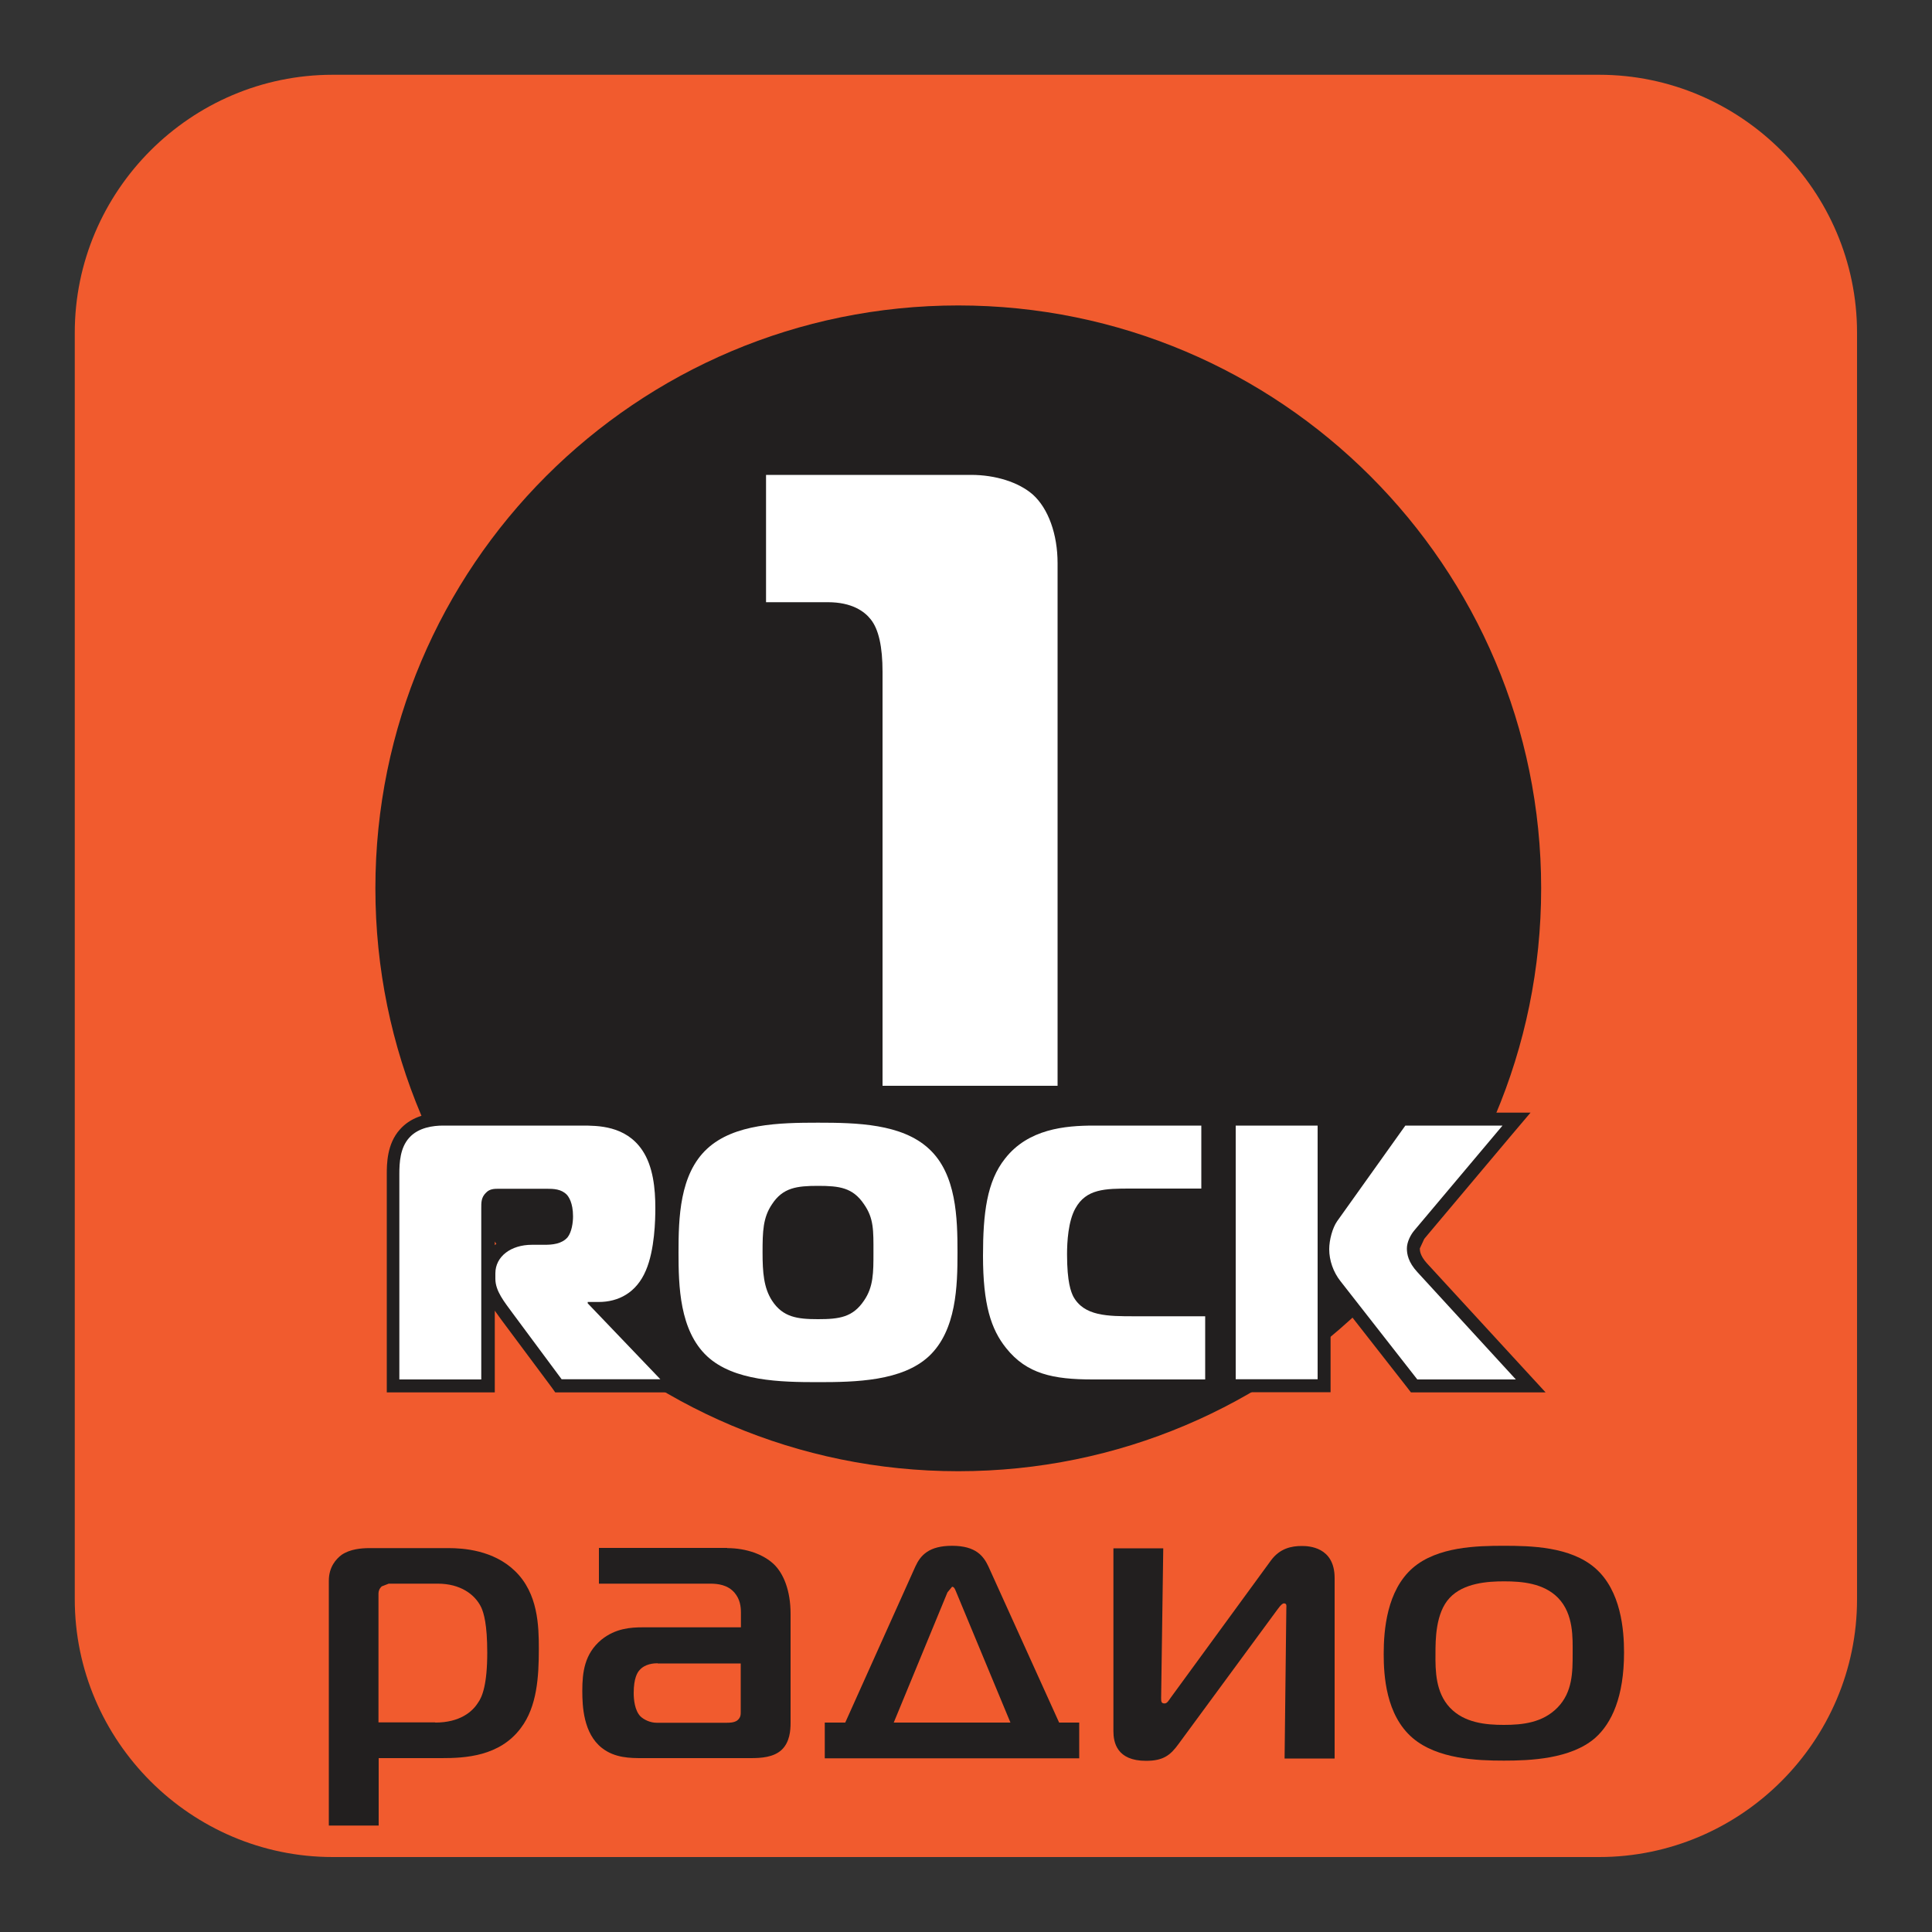
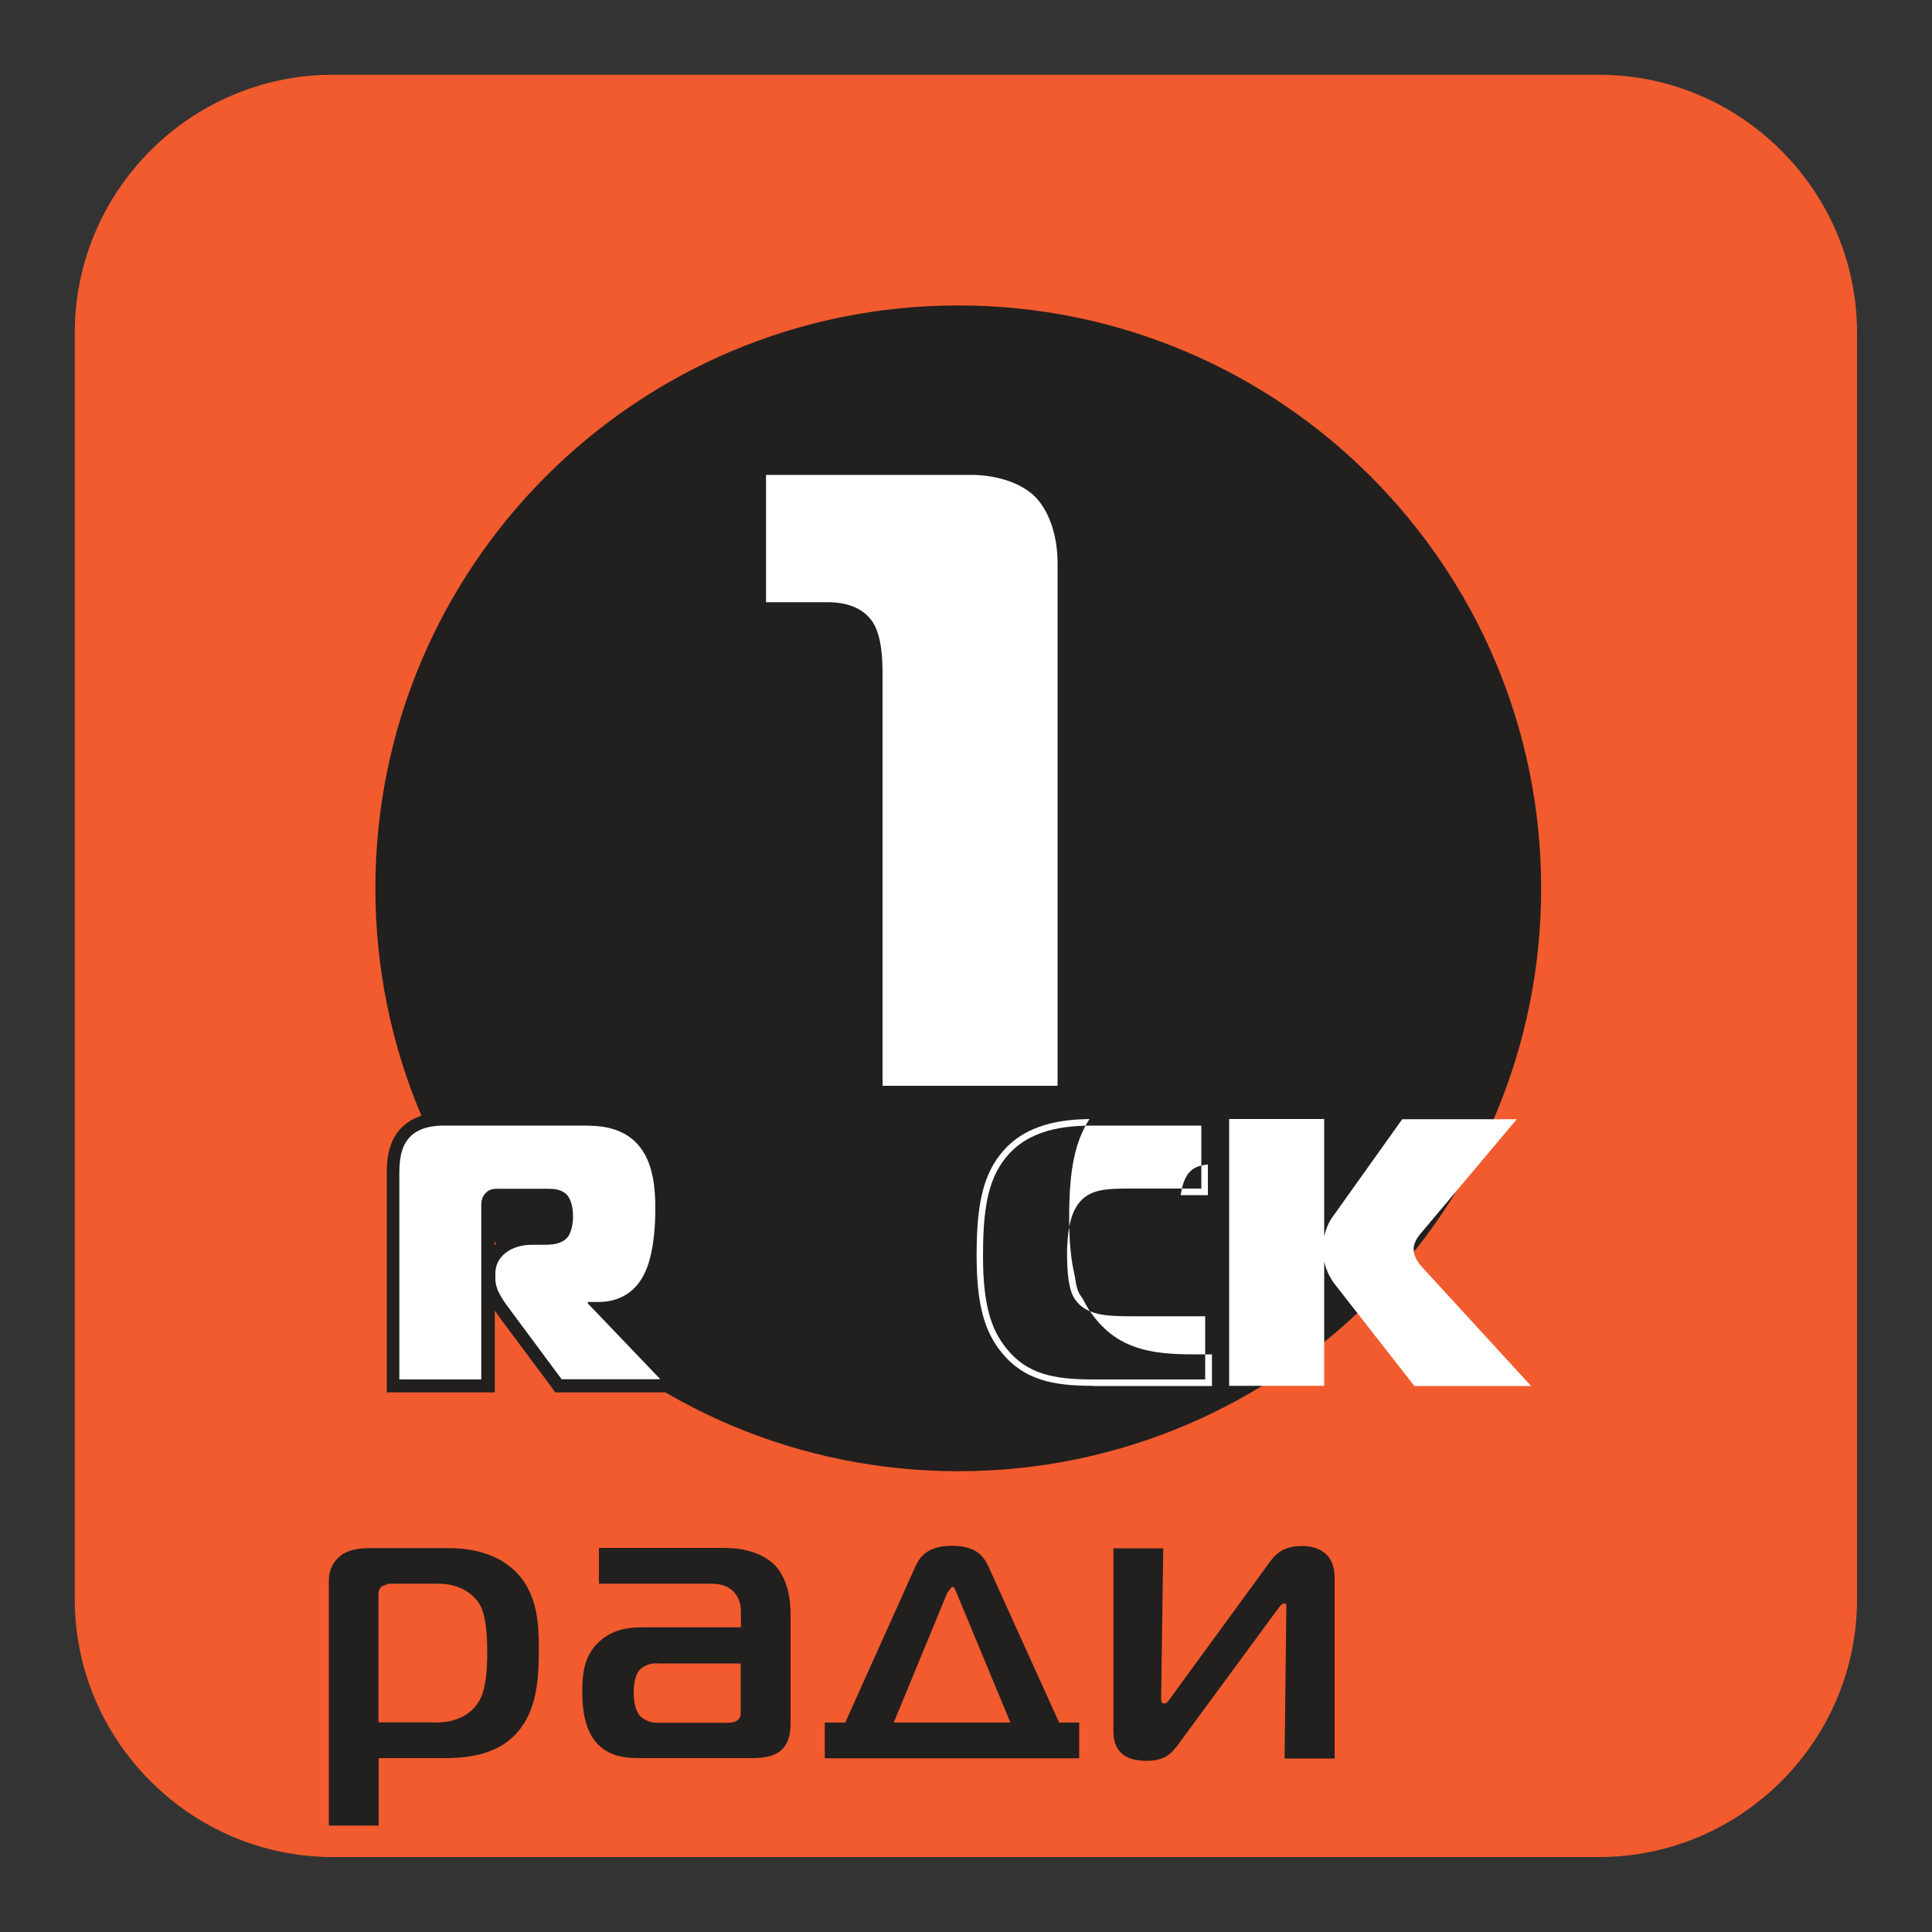
<svg xmlns="http://www.w3.org/2000/svg" version="1.1" id="Layer_1" x="0px" y="0px" viewBox="0 0 100 100" style="enable-background:new 0 0 100 100;" xml:space="preserve">
  <rect x="0" y="0" width="100" height="100" fill="#333333" stroke="none" />
  <style type="text/css">
	.st0{fill:#F15B2E;}
	.st1{fill:#221F1F;}
	.st2{fill:#FFFFFF;}
</style>
  <g>
    <g>
      <path class="st0" d="M96.12,82.78c0,7.34-6.01,13.34-13.35,13.34H17.22c-7.34,0-13.35-6.01-13.35-13.34V17.22    c0-7.34,6-13.35,13.35-13.35h65.55c7.34,0,13.35,6.01,13.35,13.35V82.78z" />
    </g>
    <g>
      <g>
        <path class="st1" d="M79.77,45.98c0,16.66-13.51,30.17-30.17,30.17c-16.66,0-30.17-13.51-30.17-30.17     c0-16.67,13.51-30.17,30.17-30.17C66.26,15.81,79.77,29.32,79.77,45.98z" />
      </g>
      <g>
        <path class="st2" d="M45.68,56.2V34.77c0-1.29-0.2-2.2-0.61-2.71c-0.32-0.41-0.97-0.89-2.22-0.89h-3.2v-6.59h10.61     c1.27,0,2.47,0.38,3.2,1.02c0.8,0.72,1.28,2.05,1.28,3.55V56.2H45.68z" />
      </g>
      <g>
        <path class="st2" d="M28.9,71.73l-2.75-3.71c-0.42-0.56-0.85-1.14-0.85-1.83v-0.28c0-1.05,0.94-1.82,2.23-1.82h0.67     c0.32,0,0.72-0.03,0.92-0.28c0.12-0.15,0.21-0.52,0.21-0.86c0-0.64-0.2-0.85-0.22-0.87c-0.19-0.21-0.48-0.22-0.82-0.22h-2.48     c-0.23,0-0.33,0.02-0.42,0.11c-0.14,0.13-0.14,0.23-0.14,0.52v9.24h-4.92V60.77c0-0.75,0.07-1.52,0.59-2.1     c0.44-0.49,1.13-0.75,2.01-0.75h7.15c0.86,0,2.45,0,3.42,1.43c0.49,0.74,0.73,1.78,0.73,3.19c0,0.8-0.07,2.3-0.52,3.36     c-0.48,1.14-1.39,1.79-2.59,1.84l3.82,4H28.9z" />
      </g>
      <g>
        <path class="st1" d="M30.11,58.26c0.83,0,2.27,0,3.13,1.27c0.57,0.84,0.68,2,0.68,3c0,0.6-0.03,2.16-0.49,3.23     c-0.49,1.16-1.43,1.63-2.44,1.63h-0.57v0.07l3.76,3.93h-5.11l-2.53-3.41c-0.43-0.59-0.9-1.15-0.9-1.79v-0.28     c0-0.88,0.81-1.48,1.89-1.48h0.67c0.38,0,0.88-0.04,1.18-0.39c0.21-0.27,0.28-0.75,0.28-1.08c0-0.71-0.23-1.02-0.32-1.12     c-0.29-0.3-0.69-0.31-1.05-0.31h-0.13h-2.35c-0.24,0-0.47,0.01-0.65,0.2c-0.26,0.25-0.25,0.51-0.25,0.83v8.84h-4.24V60.77     c0-0.6,0.04-1.36,0.51-1.88c0.48-0.54,1.26-0.63,1.76-0.63H30.11 M30.11,57.59h-7.15c-0.98,0-1.76,0.3-2.26,0.87     c-0.68,0.75-0.68,1.81-0.68,2.32v10.62v0.67h0.68h4.24h0.67v-0.67v-3.56l0.28,0.39L26,68.38l2.54,3.41l0.2,0.28h0.34h5.11h1.58     l-1.09-1.15l-2.83-2.95c1-0.23,1.78-0.92,2.21-1.95c0.47-1.12,0.54-2.67,0.54-3.49c0-1.49-0.25-2.57-0.79-3.37     C32.74,57.59,30.96,57.59,30.11,57.59z M25.65,62.2l0.18-0.01h2.35h0.06h0.07c0.29,0,0.48,0.02,0.56,0.11l0.01,0.01l0.01,0.01     c-0.01,0,0.12,0.16,0.12,0.63c0,0.29-0.07,0.57-0.13,0.66l-0.66,0.15h-0.67c-0.8,0-1.47,0.26-1.94,0.69v-1.89v-0.06l0.02-0.25     l0.02-0.01l0.01-0.01L25.65,62.2L25.65,62.2z" />
      </g>
      <g>
-         <path class="st2" d="M42.34,71.88c-2.24,0-4.54-0.11-5.97-1.44c-1.59-1.49-1.59-4.07-1.59-5.61c0-1.56,0-4.15,1.59-5.63     c1.57-1.43,4.22-1.43,5.97-1.43c1.75,0,4.4,0,5.97,1.43c1.59,1.47,1.59,4.07,1.59,5.63c0,1.54,0,4.12-1.59,5.61     C46.88,71.77,44.58,71.88,42.34,71.88z M42.34,61.71c-1.11,0-1.65,0.11-2.1,0.8c-0.41,0.61-0.43,1.24-0.43,2.31     c0,1.06,0.07,1.75,0.43,2.3c0.45,0.69,1.01,0.81,2.1,0.81c1.06,0,1.61-0.08,2.1-0.81c0.43-0.63,0.43-1.29,0.43-2.3v-0.12     c0-1.04,0-1.56-0.43-2.19C43.95,61.79,43.4,61.71,42.34,61.71z" />
-       </g>
+         </g>
      <g>
-         <path class="st1" d="M42.34,58.11c1.99,0,4.34,0.05,5.74,1.35c1.43,1.31,1.48,3.6,1.48,5.37c0,1.72-0.05,4.03-1.48,5.37     c-1.39,1.29-3.79,1.34-5.74,1.34c-1.95,0-4.35-0.05-5.74-1.34c-1.43-1.34-1.48-3.64-1.48-5.37c0-1.77,0.05-4.05,1.48-5.37     C38,58.16,40.35,58.11,42.34,58.11 M42.34,68.28c1.11,0,1.8-0.1,2.38-0.96c0.49-0.71,0.49-1.45,0.49-2.49     c0-1.15,0.02-1.77-0.49-2.5c-0.58-0.86-1.27-0.95-2.38-0.95c-1.09,0-1.82,0.09-2.38,0.95c-0.47,0.69-0.49,1.41-0.49,2.5     c0,1.02,0.06,1.83,0.49,2.49C40.52,68.18,41.27,68.28,42.34,68.28 M42.34,57.43c-1.81,0-4.54,0-6.2,1.54     c-1.7,1.56-1.7,4.25-1.7,5.86c0,1.6,0,4.27,1.69,5.86c1.52,1.41,3.9,1.53,6.2,1.53c2.31,0,4.69-0.12,6.2-1.53     c1.7-1.59,1.7-4.26,1.7-5.86c0-1.61,0-4.3-1.7-5.86C46.88,57.43,44.15,57.43,42.34,57.43z M42.34,67.6     c-1.03,0-1.46-0.09-1.82-0.65c-0.32-0.49-0.38-1.12-0.38-2.12c0-1.12,0.04-1.62,0.38-2.12c0.37-0.57,0.78-0.66,1.82-0.66     c1.05,0,1.44,0.09,1.82,0.66c0.36,0.51,0.38,0.92,0.37,2v0.12c0,1.05-0.02,1.59-0.37,2.11C43.78,67.51,43.39,67.6,42.34,67.6z" />
-       </g>
+         </g>
      <g>
        <path class="st2" d="M56.57,71.73c-2.07,0-3.58-0.3-4.74-1.74c-0.91-1.12-1.28-2.57-1.28-4.99c0-2.23,0.21-3.97,1.22-5.24     c1.27-1.63,3.27-1.84,4.86-1.84h5.89v3.94h-3.99c-1.33,0-2.11,0.04-2.56,0.86c-0.25,0.44-0.39,1.22-0.39,2.2     c0,1.47,0.21,1.89,0.28,2.03c0.44,0.8,1.38,0.85,2.89,0.85h3.98v3.94H56.57z" />
      </g>
      <g>
-         <path class="st1" d="M62.18,58.26v3.26h-3.51h-0.15c-1.32,0-2.3,0.01-2.86,1.03c-0.37,0.66-0.43,1.73-0.43,2.37     c0,1.47,0.21,1.95,0.32,2.18c0.56,1.03,1.78,1.03,3.19,1.03h3.64v3.27h-5.82c-2.04,0-3.41-0.28-4.48-1.62     c-0.79-0.98-1.2-2.27-1.2-4.78c0-2.2,0.2-3.85,1.14-5.03c1.2-1.54,3.11-1.71,4.6-1.71H62.18 M62.85,57.59h-0.67h-5.55     c-1.68,0-3.77,0.22-5.13,1.96c-1.06,1.35-1.29,3.15-1.29,5.45c0,2.51,0.39,4.02,1.35,5.2c1.25,1.55,2.84,1.86,5.01,1.86h5.82     h0.67v-0.67v-3.27v-0.68h-0.67h-3.64c-1.42,0-2.24-0.03-2.59-0.67c-0.16-0.33-0.25-0.95-0.25-1.86s0.13-1.65,0.35-2.03     c0.35-0.63,0.9-0.69,2.27-0.69h0.07h0.07h3.51h0.67v-0.67v-3.26V57.59z" />
+         <path class="st1" d="M62.18,58.26v3.26h-3.51h-0.15c-1.32,0-2.3,0.01-2.86,1.03c-0.37,0.66-0.43,1.73-0.43,2.37     c0,1.47,0.21,1.95,0.32,2.18c0.56,1.03,1.78,1.03,3.19,1.03h3.64v3.27h-5.82c-2.04,0-3.41-0.28-4.48-1.62     c-0.79-0.98-1.2-2.27-1.2-4.78c0-2.2,0.2-3.85,1.14-5.03c1.2-1.54,3.11-1.71,4.6-1.71H62.18 M62.85,57.59h-0.67h-5.55     c-1.06,1.35-1.29,3.15-1.29,5.45c0,2.51,0.39,4.02,1.35,5.2c1.25,1.55,2.84,1.86,5.01,1.86h5.82     h0.67v-0.67v-3.27v-0.68h-0.67h-3.64c-1.42,0-2.24-0.03-2.59-0.67c-0.16-0.33-0.25-0.95-0.25-1.86s0.13-1.65,0.35-2.03     c0.35-0.63,0.9-0.69,2.27-0.69h0.07h0.07h3.51h0.67v-0.67v-3.26V57.59z" />
      </g>
      <g>
        <path class="st2" d="M73.2,71.73l-4.08-5.22c-0.28-0.35-0.48-0.77-0.58-1.21v6.43h-4.92V57.92h4.92V64     c0.08-0.37,0.23-0.73,0.41-0.98l3.63-5.09h5.93l-5.03,5.98c-0.15,0.18-0.31,0.48-0.31,0.71c0,0.34,0.15,0.66,0.46,0.99l5.62,6.13     H73.2z" />
      </g>
      <g>
-         <path class="st1" d="M77.77,58.26l-4.56,5.42c-0.19,0.22-0.39,0.6-0.39,0.94c0,0.29,0.07,0.71,0.54,1.22l5.1,5.56h-5.1     l-3.98-5.09c-0.37-0.47-0.58-1.07-0.58-1.65c0-0.48,0.17-1.11,0.41-1.45l3.53-4.95H77.77 M68.2,58.26v13.13h-4.24V58.26H68.2      M79.22,57.59h-1.45h-5.03h-0.35l-0.2,0.28l-3.32,4.65v-4.26v-0.68H68.2h-4.24h-0.68v0.68v13.13v0.67h0.68h4.24h0.67v-0.67v-4.64     l3.96,5.06l0.2,0.26h0.33h5.1H80l-1.04-1.13l-5.11-5.56c-0.36-0.4-0.36-0.67-0.36-0.76l0.23-0.5l4.56-5.42L79.22,57.59z" />
-       </g>
+         </g>
    </g>
    <g>
      <g>
        <path class="st1" d="M19.6,94.49h-2.58V81.82c0-0.72,0.38-1.13,0.66-1.34c0.44-0.3,1.01-0.35,1.46-0.35h4.08     c0.75,0,2.32,0.1,3.44,1.19c1.19,1.15,1.23,2.83,1.23,4.02c0,1.44-0.09,2.99-0.93,4.1c-1.1,1.48-2.91,1.56-4.1,1.56H19.6V94.49z      M22.53,89.16c1.28,0,1.92-0.57,2.2-1.01c0.24-0.32,0.49-0.99,0.49-2.61c0-1.47-0.18-2.05-0.31-2.34     c-0.33-0.69-1.1-1.23-2.25-1.23h-2.54l-0.36,0.14c-0.13,0.12-0.17,0.25-0.17,0.37v6.67H22.53z" />
      </g>
      <g>
        <path class="st1" d="M37.64,80.13c0.99,0,1.89,0.33,2.42,0.84c0.49,0.47,0.86,1.35,0.86,2.56v5.64c0,0.39-0.04,1-0.46,1.4     c-0.42,0.39-1.06,0.43-1.61,0.43h-5.58c-0.64,0-1.45,0-2.12-0.53c-0.95-0.75-1.01-2.15-1.01-2.95c0-0.96,0.11-1.92,0.99-2.65     c0.73-0.59,1.52-0.64,2.14-0.64h5.08v-0.76c0-0.33-0.05-0.7-0.33-1.03c-0.35-0.41-0.86-0.47-1.26-0.47H31v-1.85H37.64z      M34.04,86.09c-0.18,0-0.66,0.02-0.95,0.37c-0.09,0.1-0.29,0.39-0.29,1.17c0,0.33,0.05,0.9,0.35,1.21     c0.18,0.17,0.5,0.33,0.84,0.33h3.6c0.16,0,0.4,0,0.57-0.12c0.18-0.15,0.18-0.29,0.18-0.45v-2.5H34.04z" />
      </g>
      <g>
        <path class="st1" d="M47.38,81.08c0.27-0.59,0.71-1.07,1.9-1.07c1.24,0,1.63,0.54,1.88,1.07l3.66,8.08h1.04v1.85H42.69v-1.85     h1.06L47.38,81.08z M46.26,89.16h6.04l-2.8-6.74c-0.05-0.1-0.09-0.29-0.22-0.29l-0.24,0.29L46.26,89.16z" />
      </g>
      <g>
        <path class="st1" d="M66.49,91.01l0.09-7.73c0-0.16,0.04-0.29-0.13-0.29c-0.04,0-0.13,0.04-0.31,0.29l-5.14,6.99     c-0.42,0.58-0.79,0.87-1.68,0.87c-1.52,0-1.69-0.96-1.69-1.54v-9.46h2.58l-0.11,7.74c0,0.18,0,0.29,0.18,0.29     c0.13,0,0.22-0.16,0.31-0.29l5.2-7.12c0.46-0.62,1.06-0.74,1.59-0.74c0.35,0,1.7,0.04,1.7,1.66v9.34H66.49z" />
      </g>
      <g>
-         <path class="st1" d="M82.56,81.16c1.35,1.17,1.5,3.22,1.5,4.37c0,2.3-0.64,3.67-1.5,4.43c-1.26,1.09-3.37,1.17-4.72,1.17     c-1.39,0-3.44-0.08-4.72-1.17c-1.39-1.19-1.5-3.24-1.5-4.35c0-1.24,0.16-3.28,1.5-4.45c1.28-1.11,3.33-1.15,4.72-1.15     S81.28,80.05,82.56,81.16z M75.04,88.38c0.75,0.8,1.87,0.9,2.8,0.9c0.97,0,2.01-0.11,2.78-0.9c0.78-0.8,0.78-1.85,0.78-2.79     c0-0.8,0.06-2.04-0.75-2.88c-0.75-0.77-1.88-0.86-2.8-0.86c-0.84,0-2.1,0.08-2.82,0.86c-0.73,0.78-0.73,2.18-0.73,2.88     C74.29,86.49,74.31,87.6,75.04,88.38z" />
-       </g>
+         </g>
    </g>
  </g>
</svg>